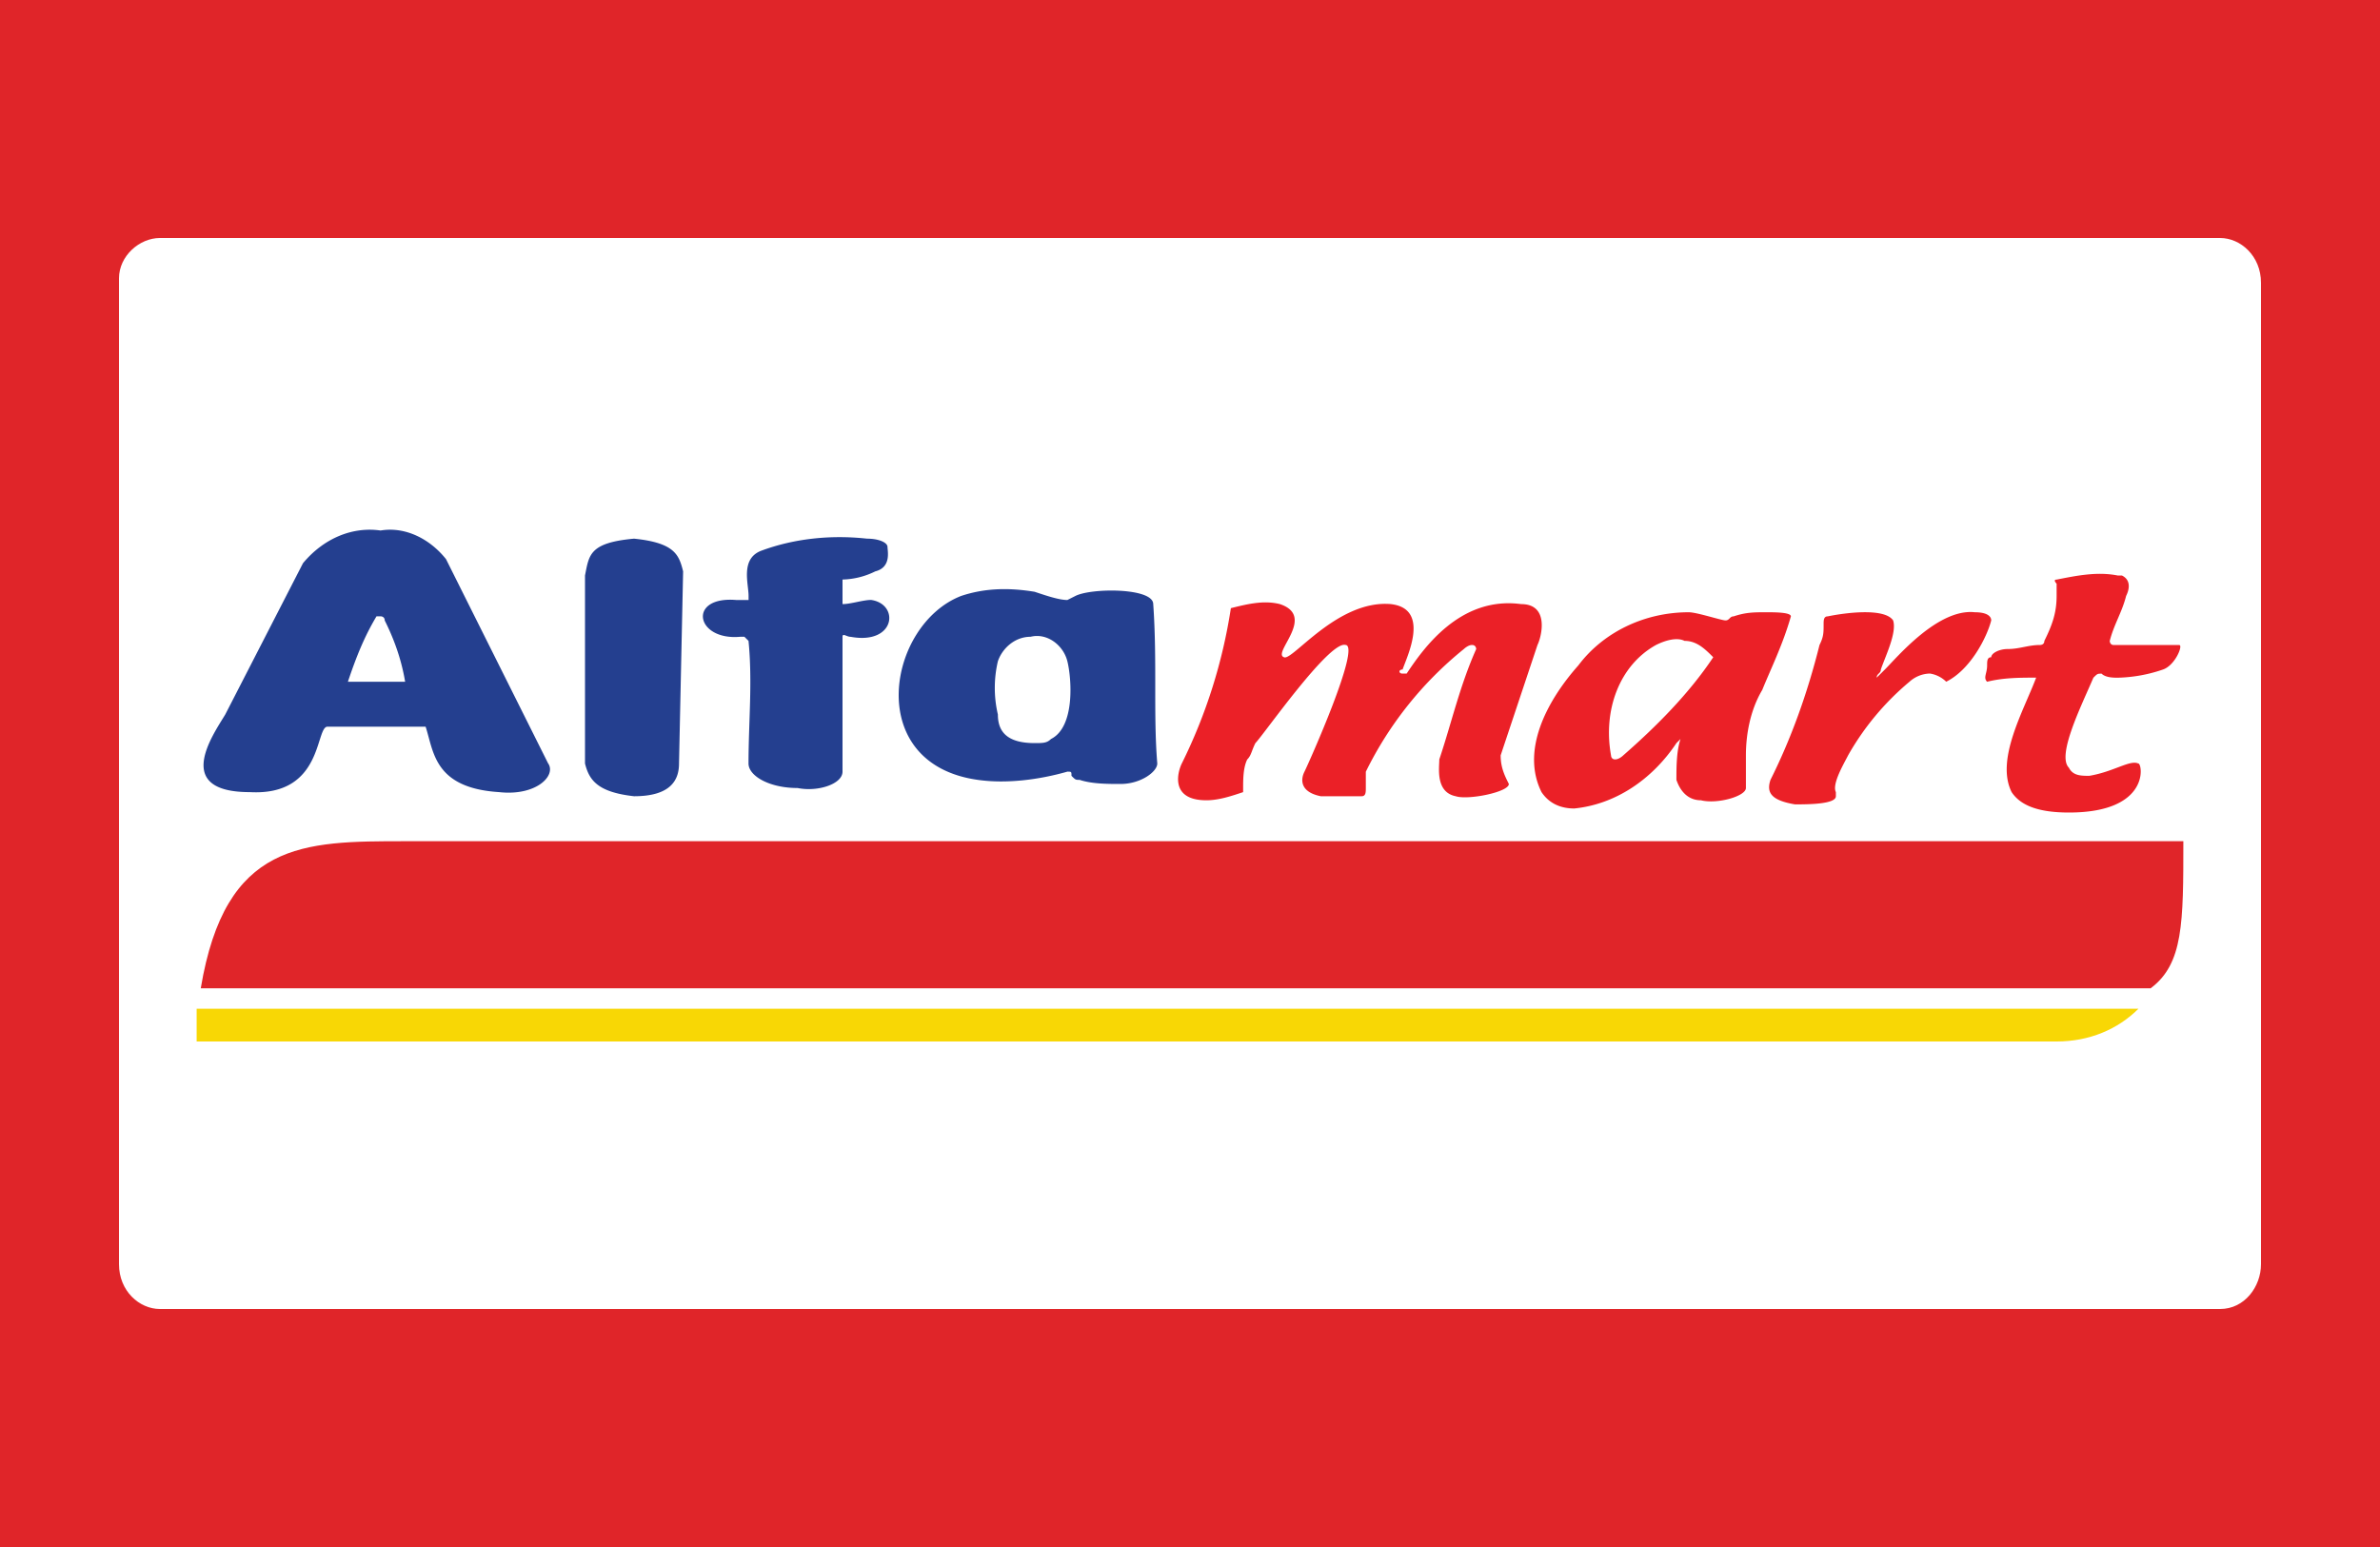
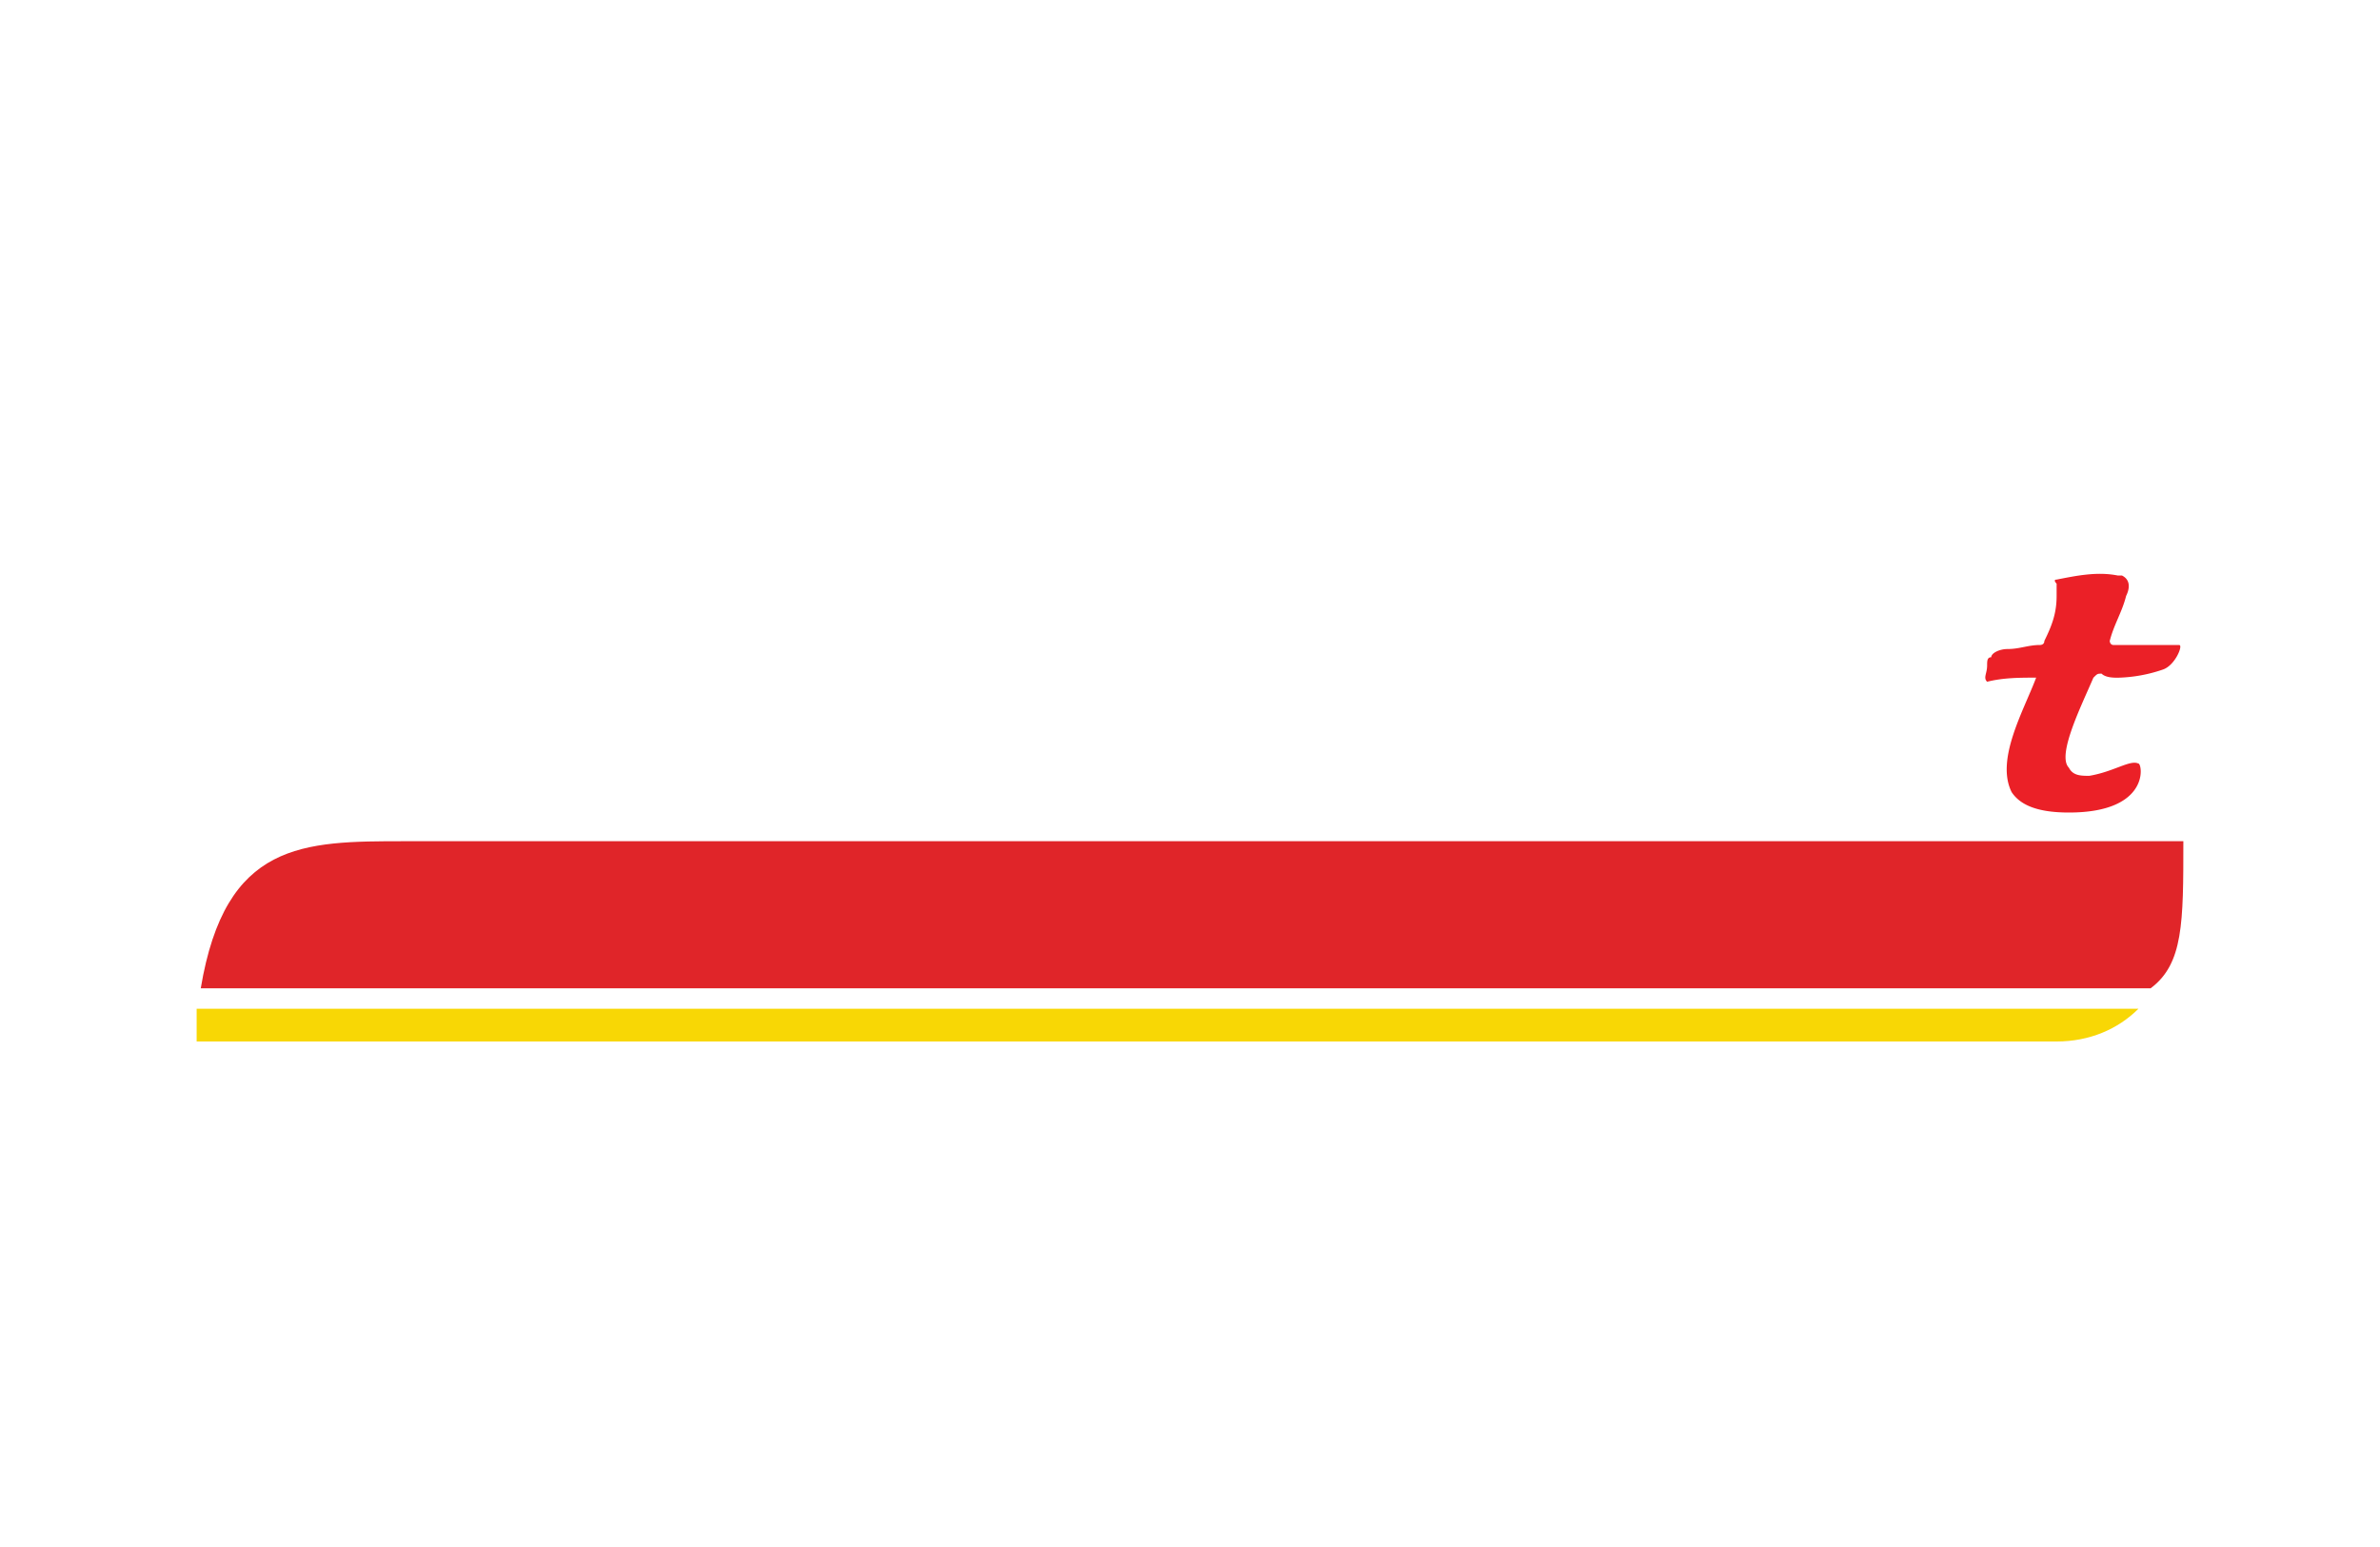
<svg xmlns="http://www.w3.org/2000/svg" fill="none" viewBox="0 0 40 26">
-   <path fill="#E02529" d="M0 0H40V26H0z" />
  <path fill="#fff" d="M2.687 4h34.626c.343 0 .687.301.687.753v16.494c0 .376-.275.753-.687.753H2.687C2.344 22 2 21.699 2 21.247V4.677C2 4.302 2.344 4 2.687 4" />
  <path fill="#EB2027" d="M35.939 12.832c.069 0 .206.824-1.168.824-.55 0-.825-.137-.962-.343-.275-.55.206-1.374.412-1.924-.274 0-.55 0-.824.069-.069-.069 0-.137 0-.275 0-.069 0-.137.069-.137 0-.069.137-.138.274-.138.206 0 .344-.068.55-.068 0 0 .069 0 .069-.069.137-.275.206-.48.206-.756V9.81s-.069-.069 0-.069c.343-.068.687-.137 1.03-.068h.069c.137.068.137.206.069.343-.069.275-.206.481-.275.756 0 0 0 .069.069.069h1.099c.069 0-.069.343-.275.412a2.5 2.5 0 0 1-.756.137c-.068 0-.206 0-.274-.068-.07 0-.07 0-.138.068-.206.481-.618 1.306-.412 1.512.069.137.206.137.343.137.413-.069.687-.275.825-.206" />
-   <path fill="#243F8F" d="M14.16 9.74v.413c.138 0 .344-.07.481-.07.481.07.412.757-.343.62-.07 0-.138-.07-.138 0v2.266c0 .207-.412.344-.755.275-.481 0-.825-.206-.825-.412 0-.687.069-1.374 0-2.061l-.069-.069h-.068c-.756.069-.893-.687-.07-.618h.208v-.069c0-.206-.138-.618.205-.756.55-.206 1.168-.274 1.786-.206.207 0 .344.069.344.138 0 .068.069.343-.206.412a1.3 1.3 0 0 1-.55.137M9.832 12.832v-3.16c.069-.344.069-.55.824-.619.688.07.756.275.825.55l-.069 3.23c0 .274-.137.549-.756.549-.618-.069-.755-.275-.824-.55" />
-   <path fill="#EB2027" d="M32.71 11.458a.5.5 0 0 0-.275-.138.53.53 0 0 0-.343.138 4.5 4.5 0 0 0-1.031 1.236c-.069.138-.275.481-.206.619v.069c0 .137-.481.137-.687.137-.412-.069-.481-.206-.412-.412q.515-1.03.824-2.267c.069-.138.069-.207.069-.344 0-.069 0-.137.069-.137.343-.07.961-.138 1.099.068.068.207-.138.619-.206.825 0 .068-.07.068-.07.137l.138-.137c.206-.206.893-1.03 1.512-.962.206 0 .275.069.275.137-.07.275-.344.825-.756 1.03M25.221 12.695l.619-1.855c.068-.138.206-.687-.275-.687-1.03-.138-1.649.755-1.924 1.168h-.068c-.07 0-.07-.069 0-.069.068-.206.48-1.03-.207-1.1-.893-.068-1.648.963-1.786.894-.206-.069.55-.687-.069-.893-.274-.069-.55 0-.824.068a8.9 8.9 0 0 1-.825 2.611c-.068.137-.206.618.413.618.206 0 .412-.068.618-.137v-.069c0-.137 0-.343.069-.48.069-.07.069-.138.137-.275.138-.138 1.237-1.718 1.512-1.65.274 0-.619 1.993-.687 2.13-.07.138-.07.344.274.413h.687c.07 0 .07-.069.07-.138v-.274a6.1 6.1 0 0 1 1.648-2.062s.069-.068.137-.068c.07 0 .07.069.07.069-.276.618-.413 1.236-.62 1.854 0 .138-.068.55.276.619.206.068.893-.069.893-.206-.069-.138-.138-.275-.138-.481M28.794 11.046c-.412.618-.962 1.168-1.512 1.649 0 0-.068.068-.137.068s-.069-.068-.069-.068c-.137-.756.138-1.512.756-1.855.137-.069.343-.138.48-.069.207 0 .344.137.482.275 0 0 .069-.069 0 0m1.305-.687c0-.069-.275-.069-.412-.069-.206 0-.344 0-.55.069-.068 0-.068.068-.137.068s-.481-.137-.618-.137c-.756 0-1.443.344-1.855.893-.55.619-.962 1.443-.619 2.13.138.206.344.275.55.275.687-.069 1.305-.481 1.718-1.1l.068-.068c-.069.206-.069.48-.069.687.07.206.207.343.413.343.274.069.755-.068.755-.206v-.549c0-.344.07-.756.275-1.1.138-.343.344-.755.481-1.236" />
-   <path fill="#243F8F" d="M6.81 11.458h-.963c.138-.412.275-.756.481-1.1h.069s.069 0 .069.07c.137.274.274.618.343 1.03m2.404 1.374L7.496 9.397c-.275-.344-.687-.55-1.1-.481-.48-.069-.961.137-1.304.55l-1.306 2.542c-.206.343-.893 1.305.412 1.305 1.237.069 1.1-1.1 1.306-1.1h1.649c.137.413.137 1.031 1.236 1.1.619.069.962-.275.825-.481M17.664 12.42c-.069.069-.137.069-.275.069-.48 0-.618-.207-.618-.481a1.96 1.96 0 0 1 0-.894c.069-.206.275-.412.55-.412.274-.069.55.138.618.412.069.275.137 1.1-.275 1.306m1.718-2.267c0-.275-1.03-.275-1.306-.138l-.137.069c-.137 0-.344-.069-.55-.138-.412-.068-.824-.068-1.236.07-1.237.48-1.65 2.816.274 3.09.481.07 1.031 0 1.512-.137.069 0 .069 0 .069.07.068.068.068.068.137.068.206.069.48.069.687.069.343 0 .618-.207.618-.344-.068-.824 0-1.718-.068-2.68" />
  <path fill="#E02529" d="M3.374 16.61h32.771c.55-.412.55-1.098.55-2.472H6.809c-1.717 0-3.023 0-3.435 2.473" />
  <path fill="#F8D705" d="M3.305 16.954H35.94c-.344.344-.825.55-1.374.55H3.305z" />
</svg>